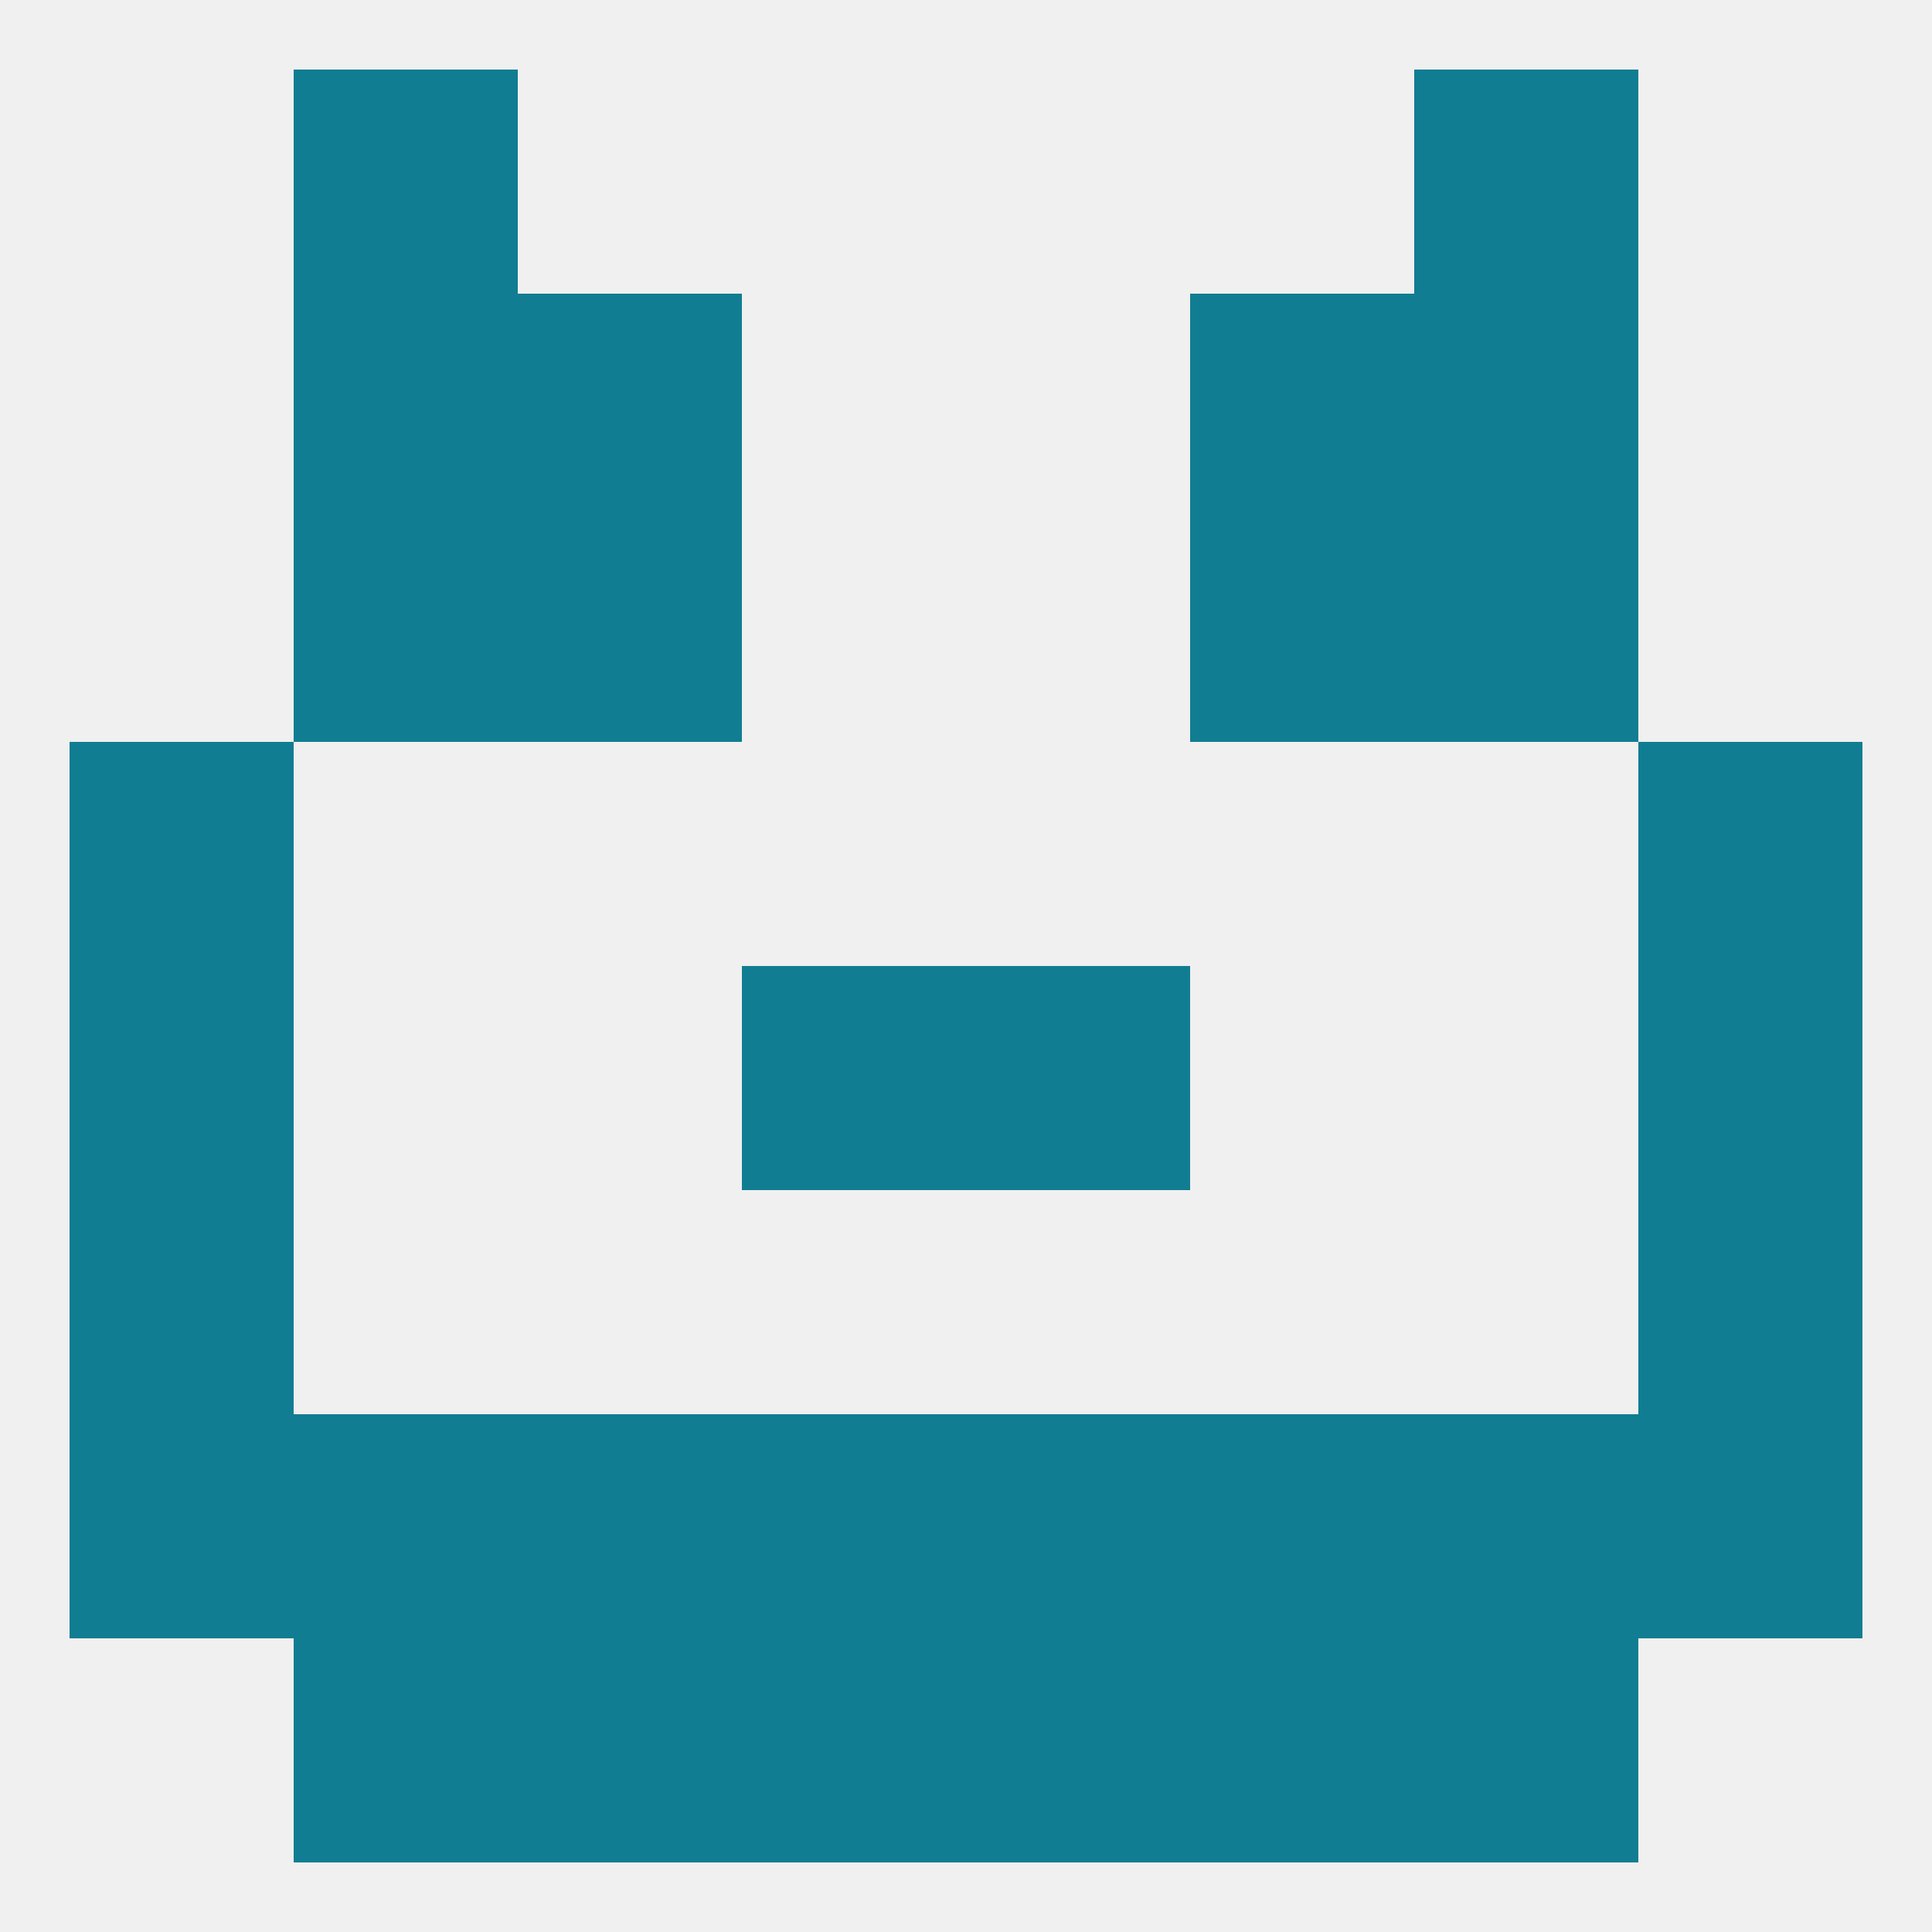
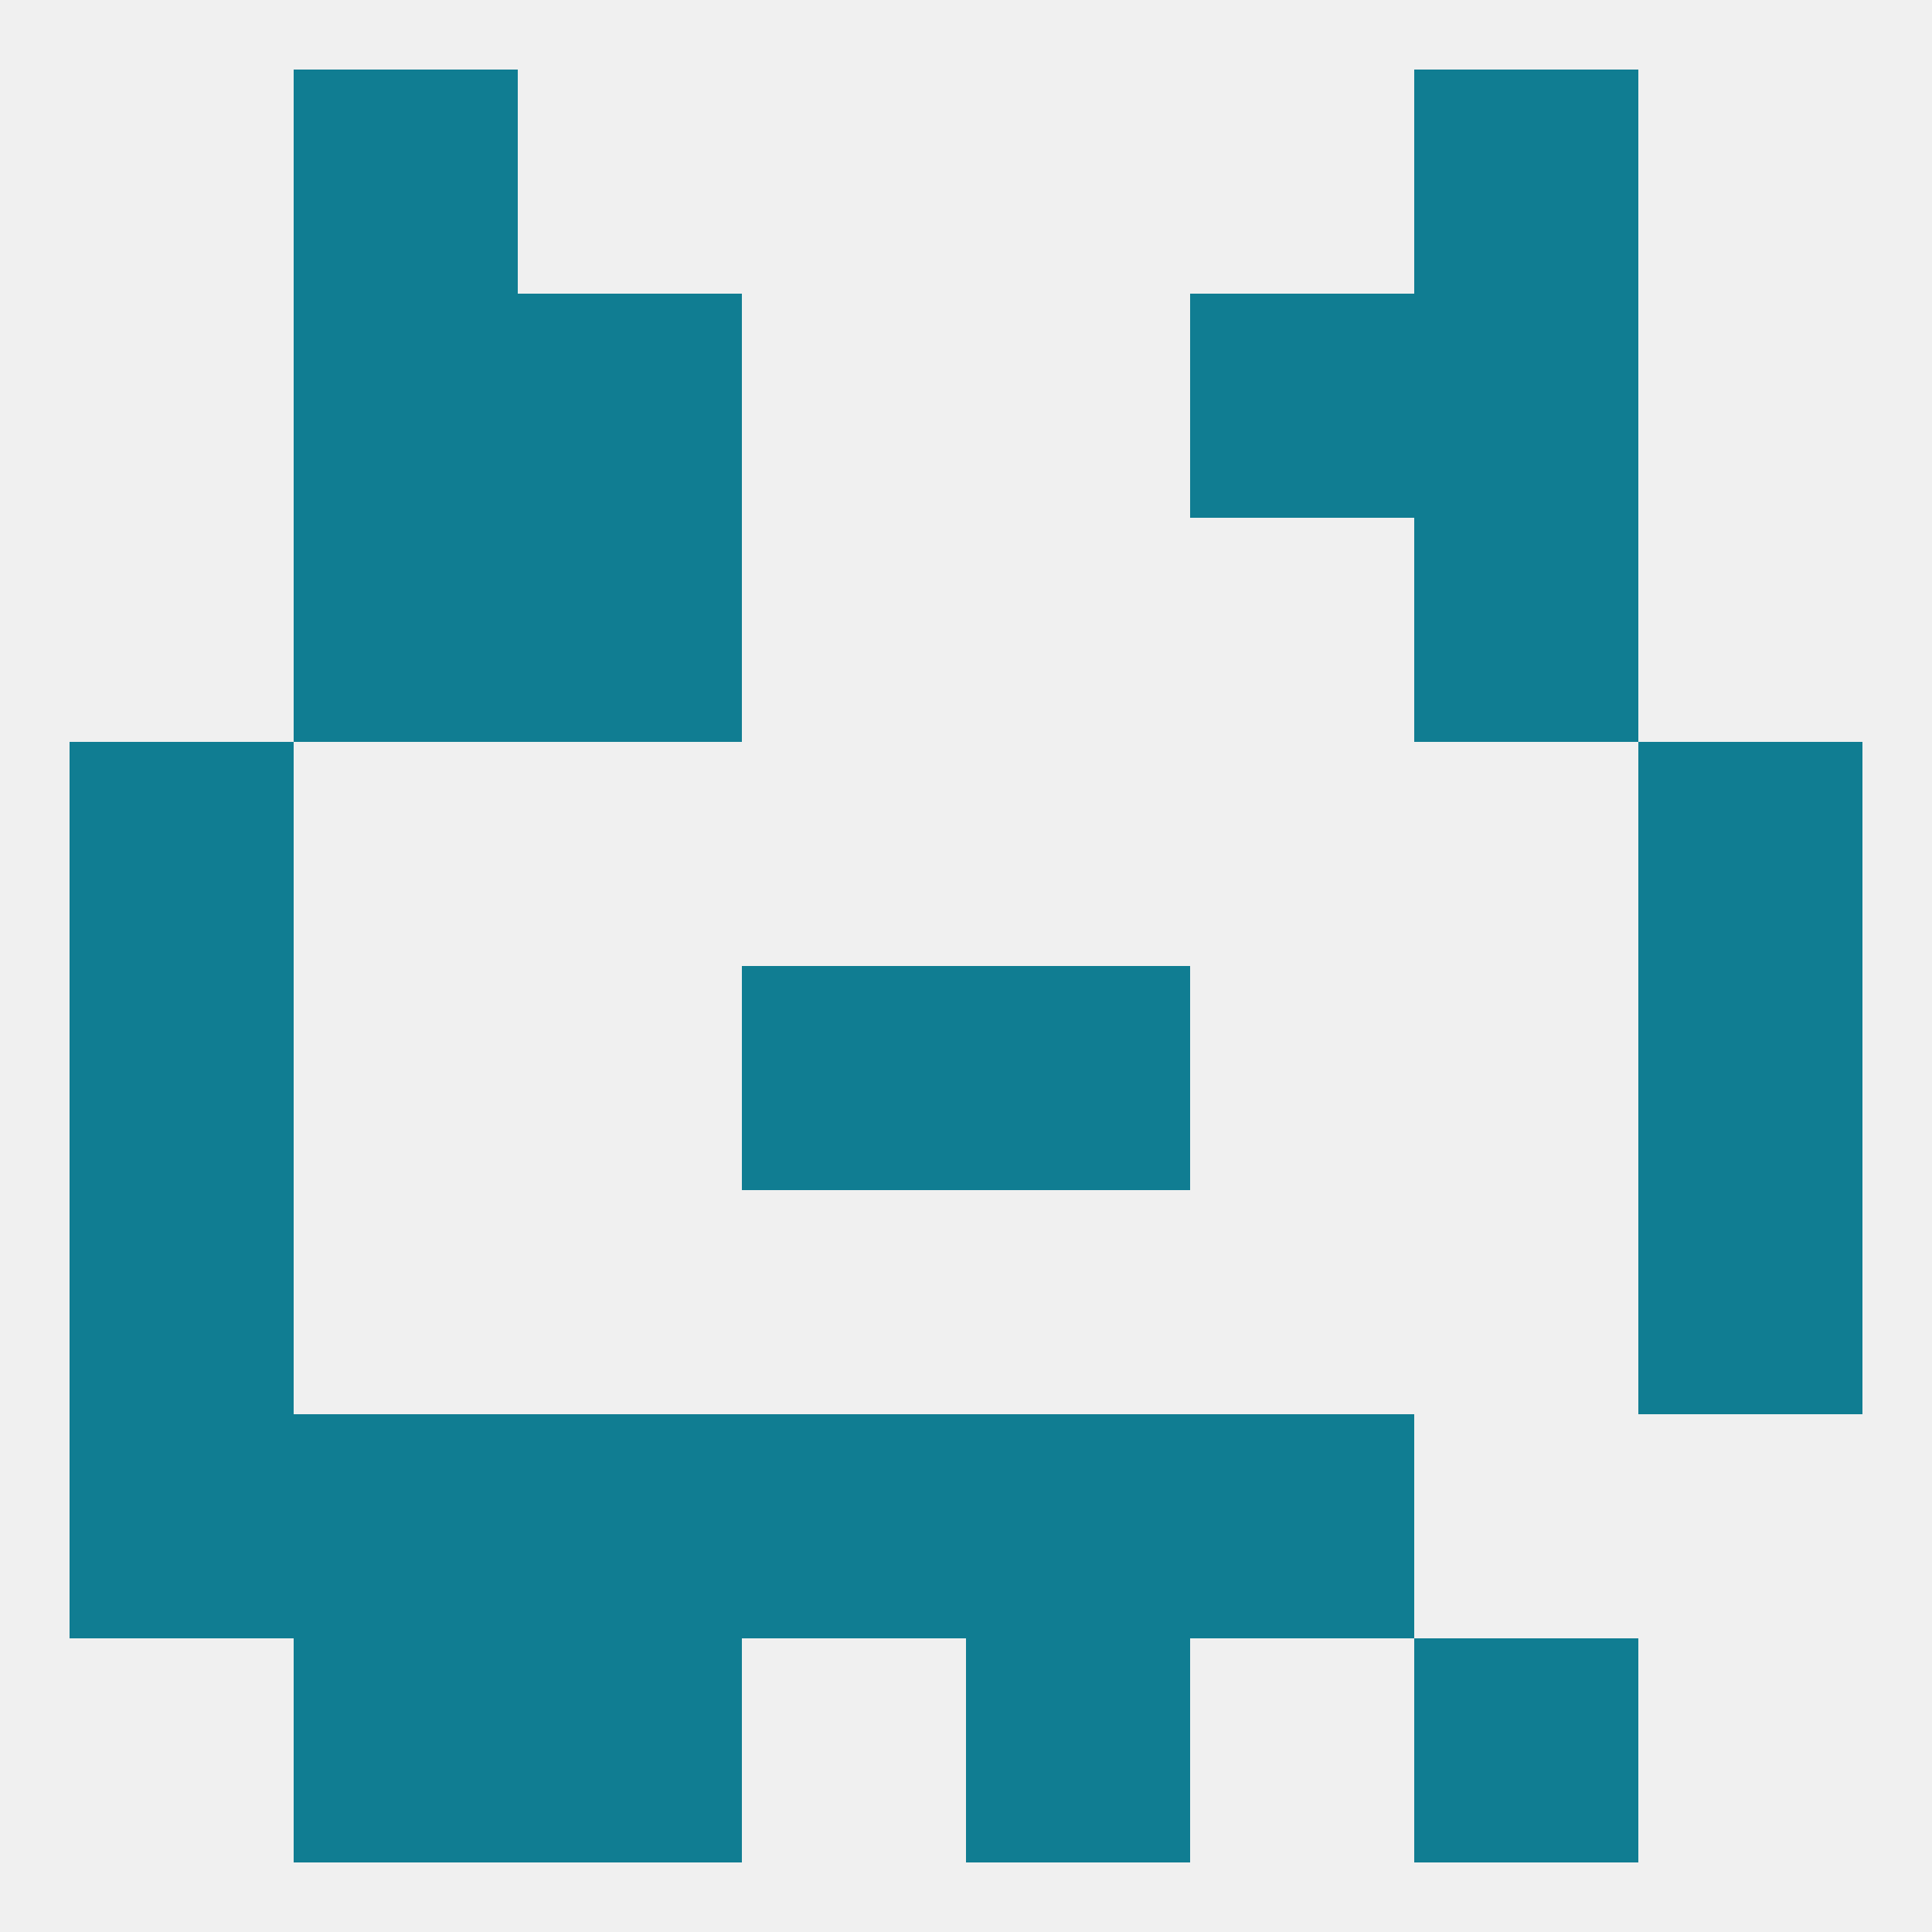
<svg xmlns="http://www.w3.org/2000/svg" version="1.1" baseprofile="full" width="250" height="250" viewBox="0 0 250 250">
  <rect width="100%" height="100%" fill="rgba(240,240,240,255)" />
  <rect x="38" y="67" width="29" height="29" fill="rgba(16,125,146,255)" />
  <rect x="183" y="67" width="29" height="29" fill="rgba(16,125,146,255)" />
  <rect x="67" y="67" width="29" height="29" fill="rgba(16,125,146,255)" />
-   <rect x="154" y="67" width="29" height="29" fill="rgba(16,125,146,255)" />
  <rect x="9" y="125" width="29" height="29" fill="rgba(16,125,146,255)" />
  <rect x="212" y="125" width="29" height="29" fill="rgba(16,125,146,255)" />
  <rect x="96" y="125" width="29" height="29" fill="rgba(16,125,146,255)" />
  <rect x="125" y="125" width="29" height="29" fill="rgba(16,125,146,255)" />
  <rect x="9" y="96" width="29" height="29" fill="rgba(16,125,146,255)" />
  <rect x="212" y="96" width="29" height="29" fill="rgba(16,125,146,255)" />
  <rect x="9" y="154" width="29" height="29" fill="rgba(16,125,146,255)" />
  <rect x="212" y="154" width="29" height="29" fill="rgba(16,125,146,255)" />
-   <rect x="96" y="212" width="29" height="29" fill="rgba(16,125,146,255)" />
  <rect x="125" y="212" width="29" height="29" fill="rgba(16,125,146,255)" />
  <rect x="67" y="212" width="29" height="29" fill="rgba(16,125,146,255)" />
-   <rect x="154" y="212" width="29" height="29" fill="rgba(16,125,146,255)" />
  <rect x="38" y="212" width="29" height="29" fill="rgba(16,125,146,255)" />
  <rect x="183" y="212" width="29" height="29" fill="rgba(16,125,146,255)" />
-   <rect x="183" y="183" width="29" height="29" fill="rgba(16,125,146,255)" />
  <rect x="67" y="183" width="29" height="29" fill="rgba(16,125,146,255)" />
  <rect x="154" y="183" width="29" height="29" fill="rgba(16,125,146,255)" />
  <rect x="9" y="183" width="29" height="29" fill="rgba(16,125,146,255)" />
-   <rect x="212" y="183" width="29" height="29" fill="rgba(16,125,146,255)" />
  <rect x="96" y="183" width="29" height="29" fill="rgba(16,125,146,255)" />
  <rect x="125" y="183" width="29" height="29" fill="rgba(16,125,146,255)" />
  <rect x="38" y="183" width="29" height="29" fill="rgba(16,125,146,255)" />
  <rect x="38" y="9" width="29" height="29" fill="rgba(16,125,146,255)" />
  <rect x="183" y="9" width="29" height="29" fill="rgba(16,125,146,255)" />
  <rect x="38" y="38" width="29" height="29" fill="rgba(16,125,146,255)" />
  <rect x="183" y="38" width="29" height="29" fill="rgba(16,125,146,255)" />
  <rect x="67" y="38" width="29" height="29" fill="rgba(16,125,146,255)" />
  <rect x="154" y="38" width="29" height="29" fill="rgba(16,125,146,255)" />
</svg>